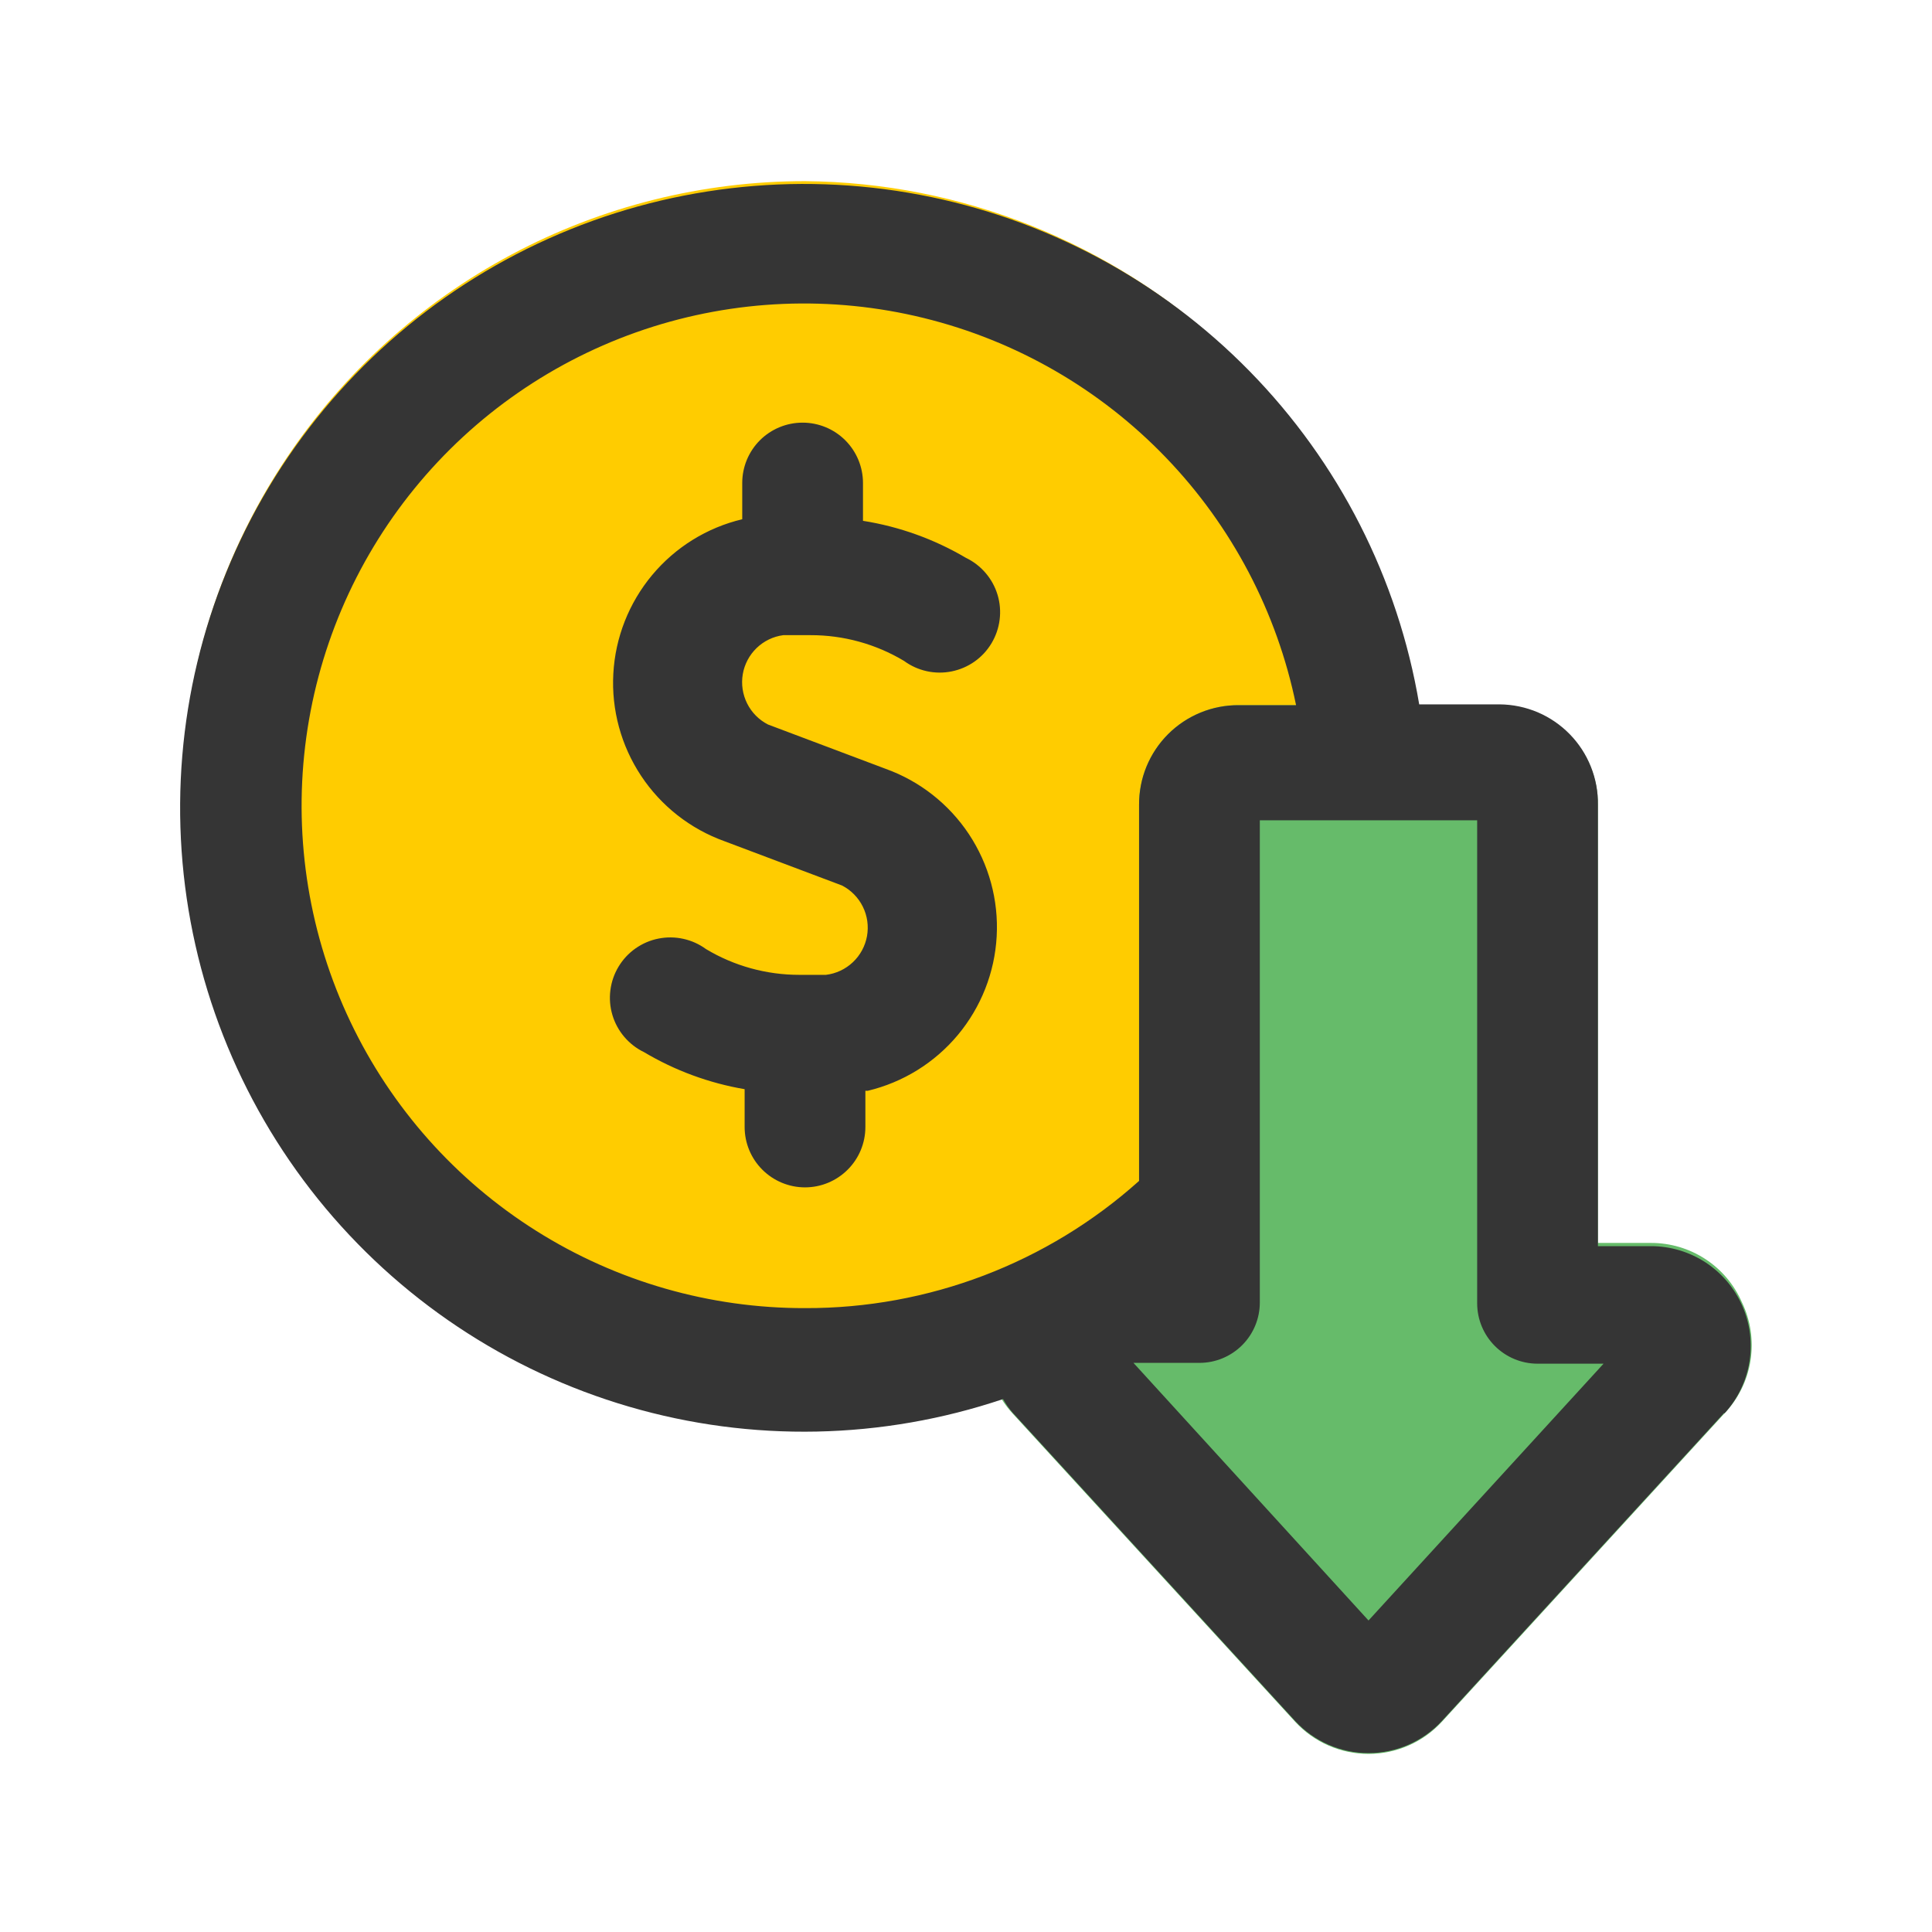
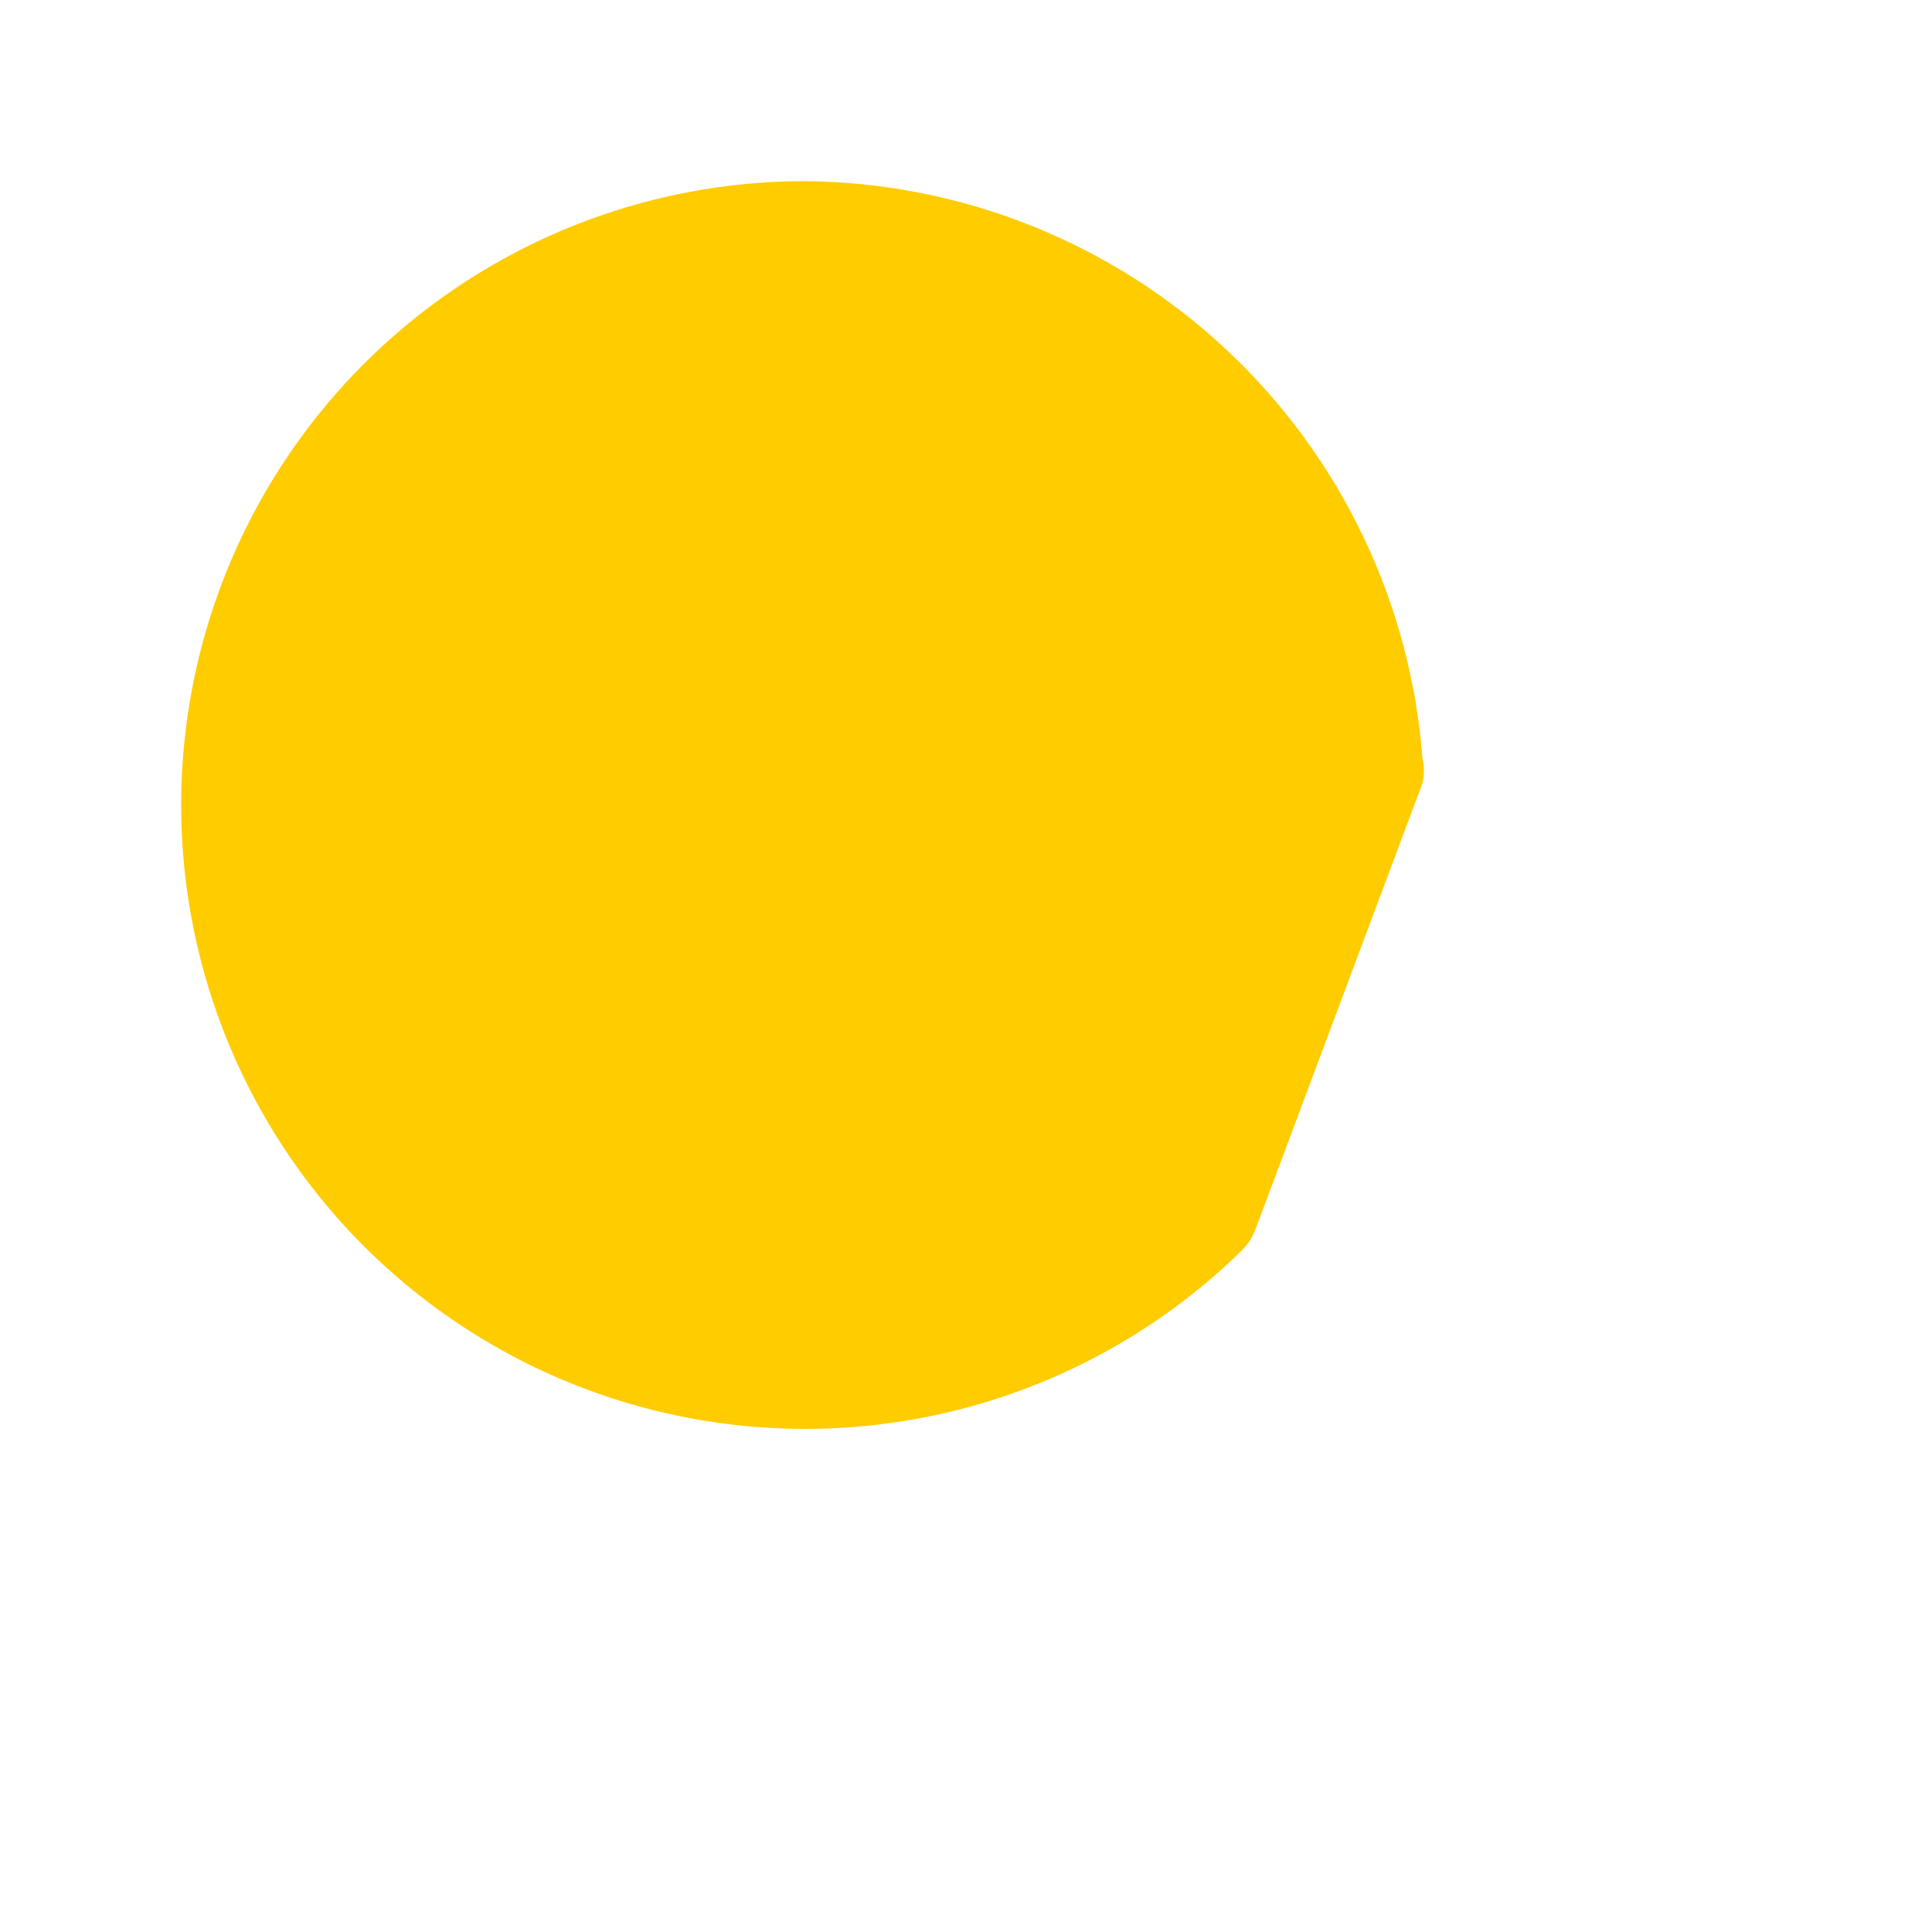
<svg xmlns="http://www.w3.org/2000/svg" width="50" height="50" viewBox="0 0 50 50" fill="none">
  <path d="M20.834 4.688C18.185 4.688 15.577 5.339 13.239 6.586C10.902 7.832 8.906 9.634 7.43 11.833C5.953 14.032 5.04 16.561 4.772 19.196C4.503 21.831 4.887 24.492 5.89 26.944C6.892 29.396 8.482 31.564 10.521 33.256C12.559 34.948 14.982 36.112 17.576 36.647C20.17 37.181 22.857 37.07 25.397 36.321C27.938 35.572 30.256 34.21 32.146 32.354C32.304 32.195 32.425 32.003 32.5 31.792L36.813 20.271C36.863 20.058 36.863 19.837 36.813 19.625C36.505 15.586 34.692 11.81 31.733 9.044C28.774 6.277 24.884 4.723 20.834 4.688Z" fill="#FFCC00" />
-   <path d="M45.083 33.708C44.884 33.25 44.555 32.859 44.137 32.586C43.719 32.312 43.229 32.166 42.729 32.167H41.354V20.833C41.357 20.493 41.292 20.156 41.163 19.841C41.034 19.527 40.844 19.241 40.604 19C40.363 18.76 40.078 18.57 39.763 18.441C39.448 18.312 39.111 18.247 38.771 18.25H32.063C31.723 18.247 31.385 18.312 31.071 18.441C30.756 18.57 30.47 18.76 30.23 19C29.989 19.241 29.799 19.527 29.67 19.841C29.541 20.156 29.477 20.493 29.479 20.833V32.25H28.104C27.603 32.251 27.112 32.398 26.693 32.673C26.273 32.947 25.943 33.338 25.742 33.798C25.541 34.257 25.478 34.765 25.561 35.26C25.644 35.755 25.869 36.214 26.208 36.583L33.521 44.562C33.763 44.824 34.056 45.032 34.382 45.175C34.709 45.317 35.061 45.391 35.417 45.391C35.773 45.391 36.125 45.317 36.451 45.175C36.778 45.032 37.071 44.824 37.313 44.562L44.625 36.583C44.984 36.207 45.22 35.731 45.302 35.217C45.384 34.704 45.308 34.178 45.083 33.708Z" fill="#66BB6A" />
-   <path d="M22.396 28.229V29.167C22.396 29.581 22.231 29.979 21.938 30.271C21.645 30.564 21.248 30.729 20.834 30.729C20.419 30.729 20.022 30.564 19.729 30.271C19.436 29.979 19.271 29.581 19.271 29.167V28.188C18.351 28.031 17.468 27.706 16.667 27.229C16.471 27.135 16.298 27 16.157 26.835C16.016 26.669 15.911 26.477 15.849 26.268C15.787 26.06 15.769 25.841 15.797 25.626C15.824 25.41 15.896 25.203 16.008 25.017C16.12 24.831 16.269 24.67 16.447 24.545C16.625 24.42 16.826 24.333 17.039 24.291C17.252 24.248 17.472 24.25 17.684 24.297C17.896 24.343 18.096 24.434 18.271 24.562C19.001 25 19.837 25.23 20.688 25.229H21.375C21.636 25.198 21.88 25.083 22.071 24.903C22.263 24.723 22.391 24.485 22.438 24.227C22.484 23.968 22.447 23.701 22.33 23.465C22.214 23.23 22.025 23.037 21.792 22.917L18.75 21.771C17.867 21.454 17.11 20.861 16.592 20.079C16.074 19.298 15.821 18.37 15.873 17.433C15.924 16.497 16.277 15.602 16.878 14.882C17.479 14.162 18.296 13.655 19.209 13.438V12.5C19.209 12.086 19.373 11.688 19.666 11.395C19.959 11.102 20.357 10.938 20.771 10.938C21.185 10.938 21.583 11.102 21.876 11.395C22.169 11.688 22.334 12.086 22.334 12.5V13.479C23.275 13.628 24.179 13.953 25 14.438C25.196 14.532 25.369 14.666 25.51 14.832C25.651 14.997 25.756 15.19 25.818 15.398C25.88 15.606 25.898 15.825 25.87 16.041C25.843 16.256 25.771 16.463 25.659 16.65C25.547 16.836 25.398 16.997 25.22 17.122C25.042 17.247 24.841 17.333 24.628 17.376C24.415 17.419 24.195 17.417 23.983 17.37C23.771 17.323 23.571 17.233 23.396 17.104C22.666 16.667 21.83 16.436 20.979 16.438H20.271C20.011 16.472 19.77 16.589 19.581 16.771C19.393 16.953 19.267 17.19 19.223 17.448C19.179 17.706 19.219 17.972 19.336 18.206C19.453 18.44 19.642 18.631 19.875 18.75L22.917 19.896C23.8 20.212 24.556 20.806 25.075 21.587C25.593 22.369 25.846 23.297 25.794 24.233C25.743 25.17 25.39 26.064 24.789 26.785C24.188 27.505 23.371 28.011 22.459 28.229H22.396ZM44.625 36.562L37.313 44.542C37.071 44.803 36.778 45.011 36.451 45.154C36.125 45.297 35.773 45.37 35.417 45.37C35.061 45.37 34.709 45.297 34.382 45.154C34.056 45.011 33.763 44.803 33.521 44.542L26.209 36.562C26.113 36.453 26.029 36.335 25.959 36.208C22.829 37.262 19.451 37.331 16.282 36.405C13.112 35.48 10.302 33.604 8.231 31.032C6.16 28.46 4.928 25.315 4.7 22.021C4.472 18.727 5.259 15.442 6.956 12.609C8.653 9.776 11.178 7.532 14.19 6.179C17.203 4.825 20.557 4.428 23.802 5.041C27.047 5.653 30.026 7.246 32.337 9.604C34.649 11.962 36.182 14.973 36.729 18.229H38.813C39.151 18.232 39.485 18.302 39.797 18.434C40.108 18.567 40.39 18.76 40.626 19.002C40.862 19.244 41.048 19.53 41.173 19.845C41.298 20.159 41.36 20.495 41.354 20.833V32.25H42.729C43.231 32.251 43.721 32.398 44.141 32.672C44.56 32.947 44.891 33.338 45.092 33.798C45.293 34.257 45.355 34.765 45.273 35.26C45.19 35.755 44.965 36.214 44.625 36.583V36.562ZM20.834 33.854C24.023 33.864 27.104 32.691 29.479 30.562V20.833C29.477 20.493 29.541 20.156 29.67 19.841C29.799 19.527 29.989 19.241 30.23 19C30.47 18.76 30.756 18.57 31.071 18.441C31.385 18.312 31.723 18.247 32.063 18.25H33.542C33.049 15.839 31.882 13.618 30.176 11.844C28.471 10.07 26.297 8.817 23.907 8.23C21.517 7.642 19.01 7.746 16.676 8.527C14.343 9.309 12.279 10.737 10.725 12.645C9.171 14.553 8.191 16.863 7.898 19.306C7.605 21.749 8.011 24.226 9.07 26.447C10.129 28.669 11.796 30.544 13.879 31.855C15.961 33.166 18.373 33.859 20.834 33.854ZM41.5 35.292H39.792C39.377 35.292 38.98 35.127 38.687 34.834C38.394 34.541 38.229 34.144 38.229 33.729V21.229H32.604V33.708C32.604 34.123 32.44 34.52 32.147 34.813C31.854 35.106 31.456 35.271 31.042 35.271H29.334L35.417 41.938L41.5 35.292Z" fill="#353535" />
</svg>